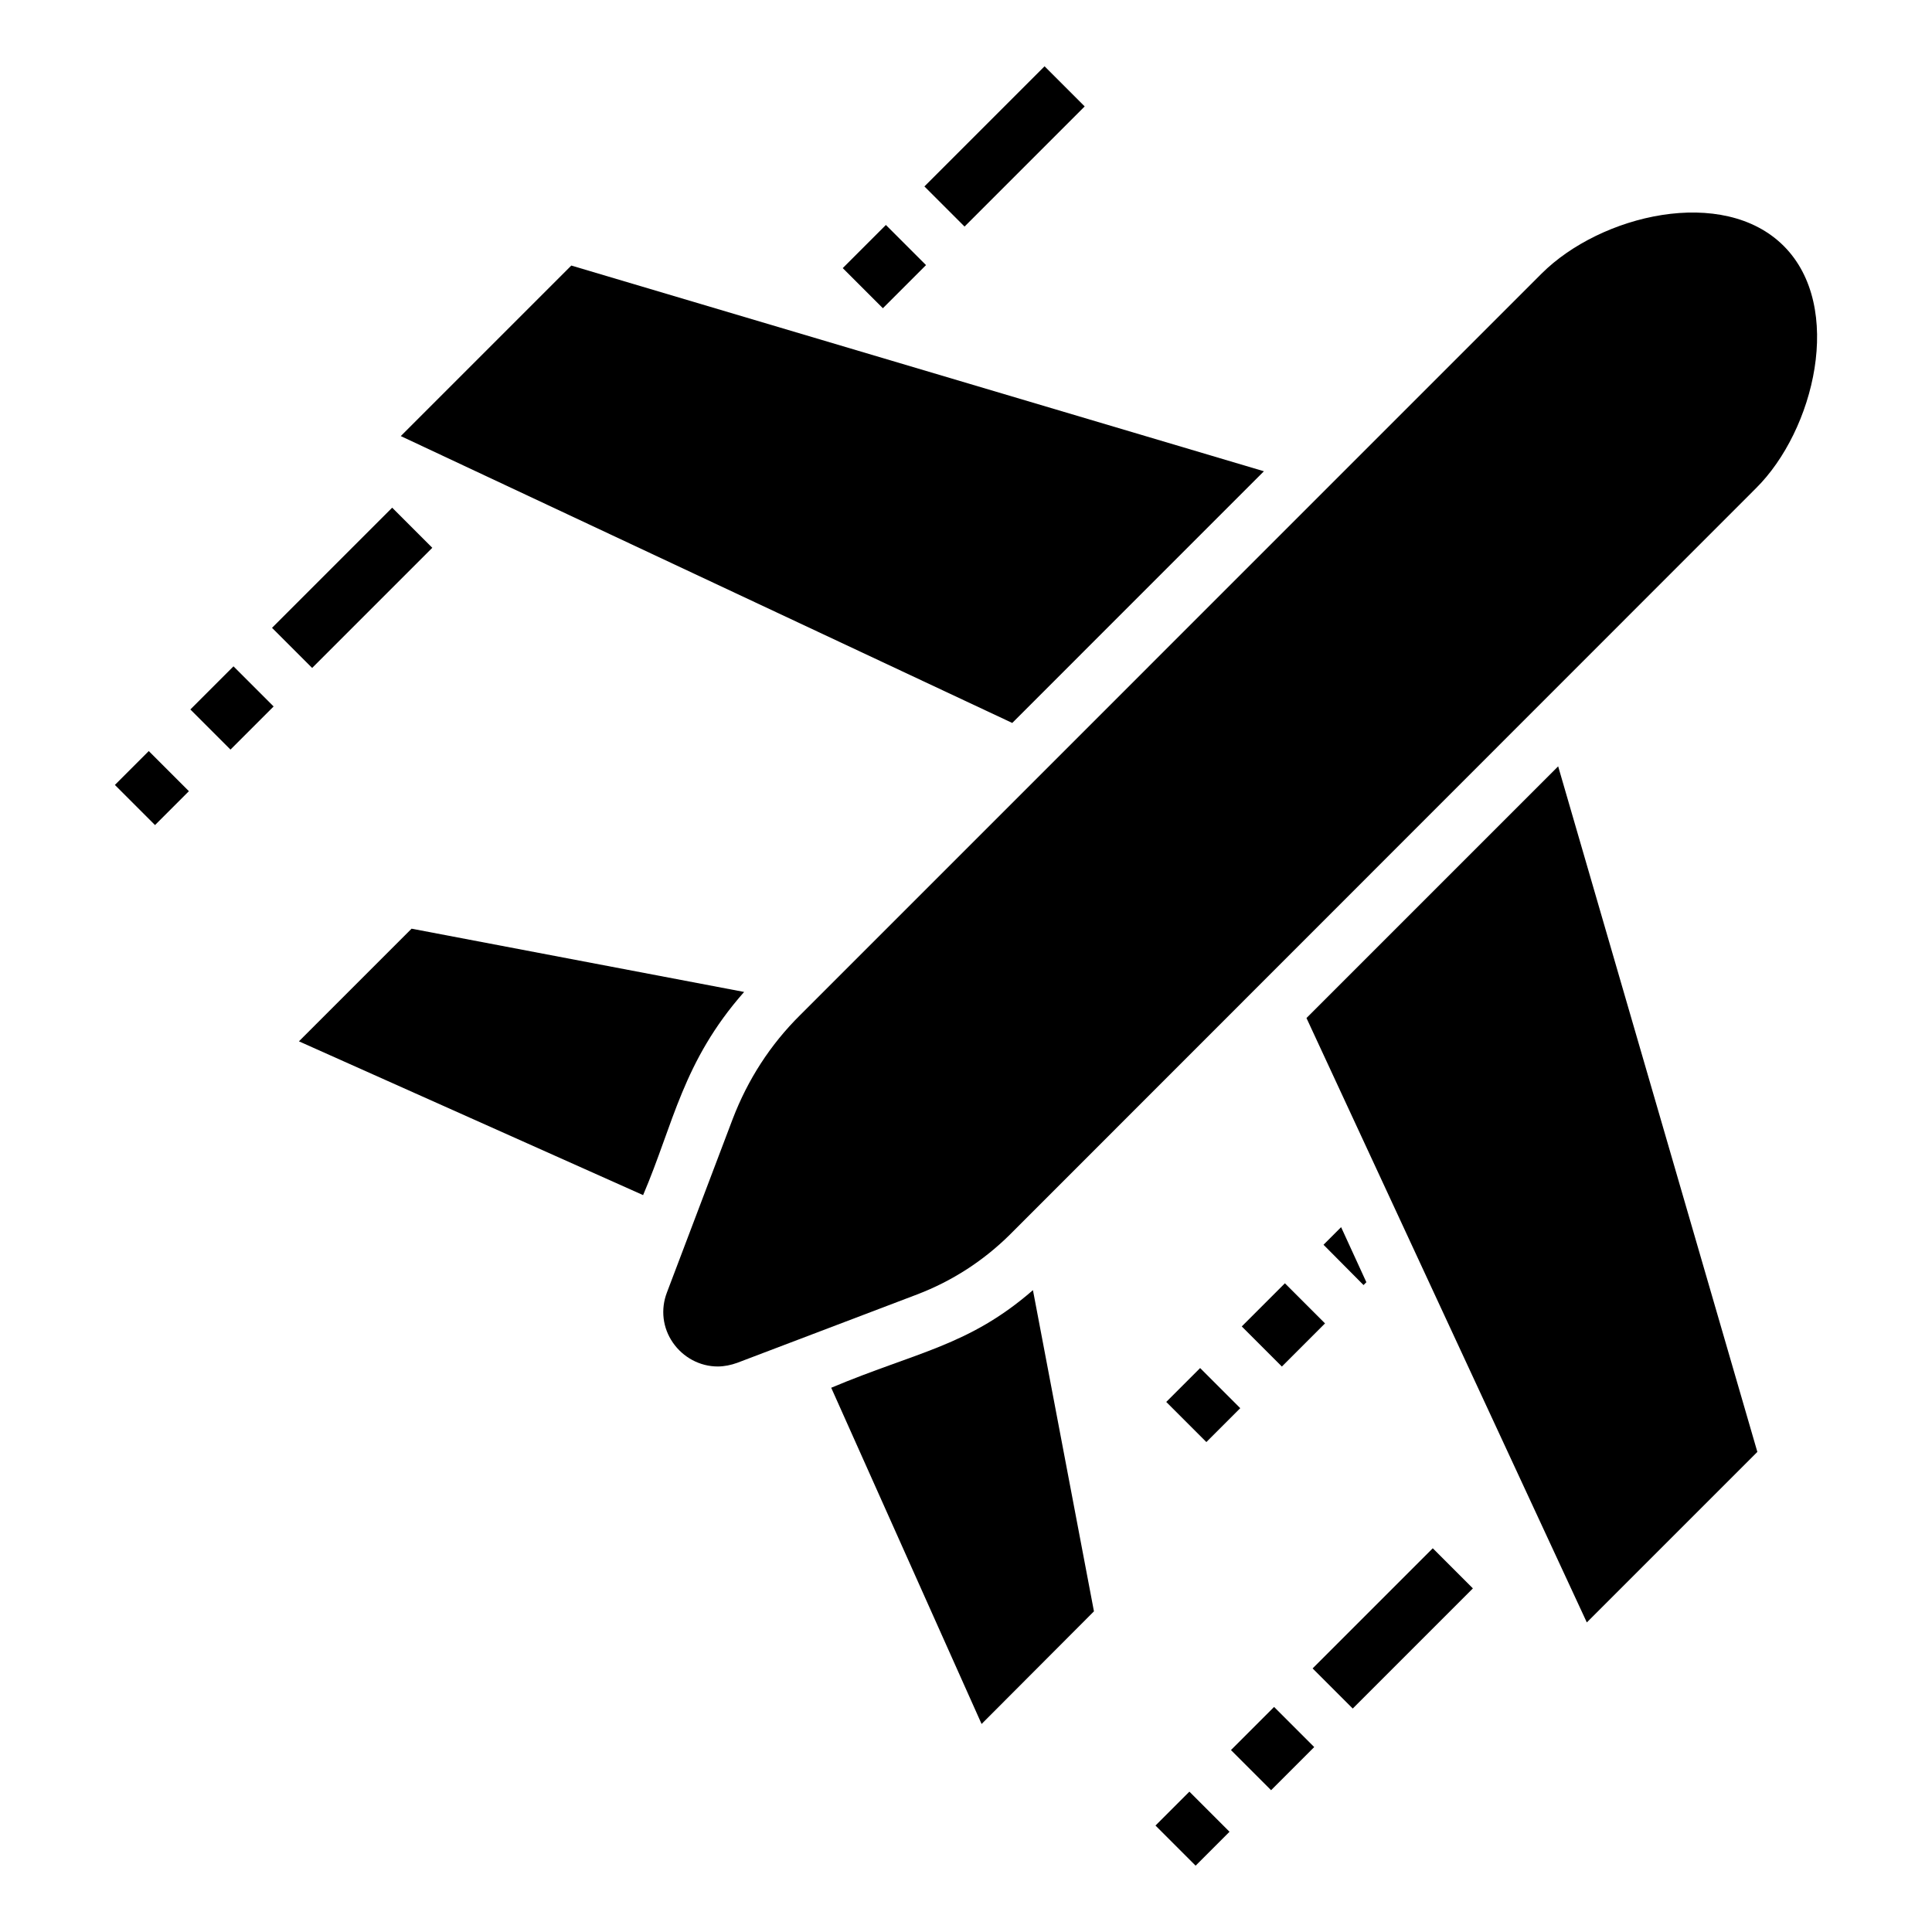
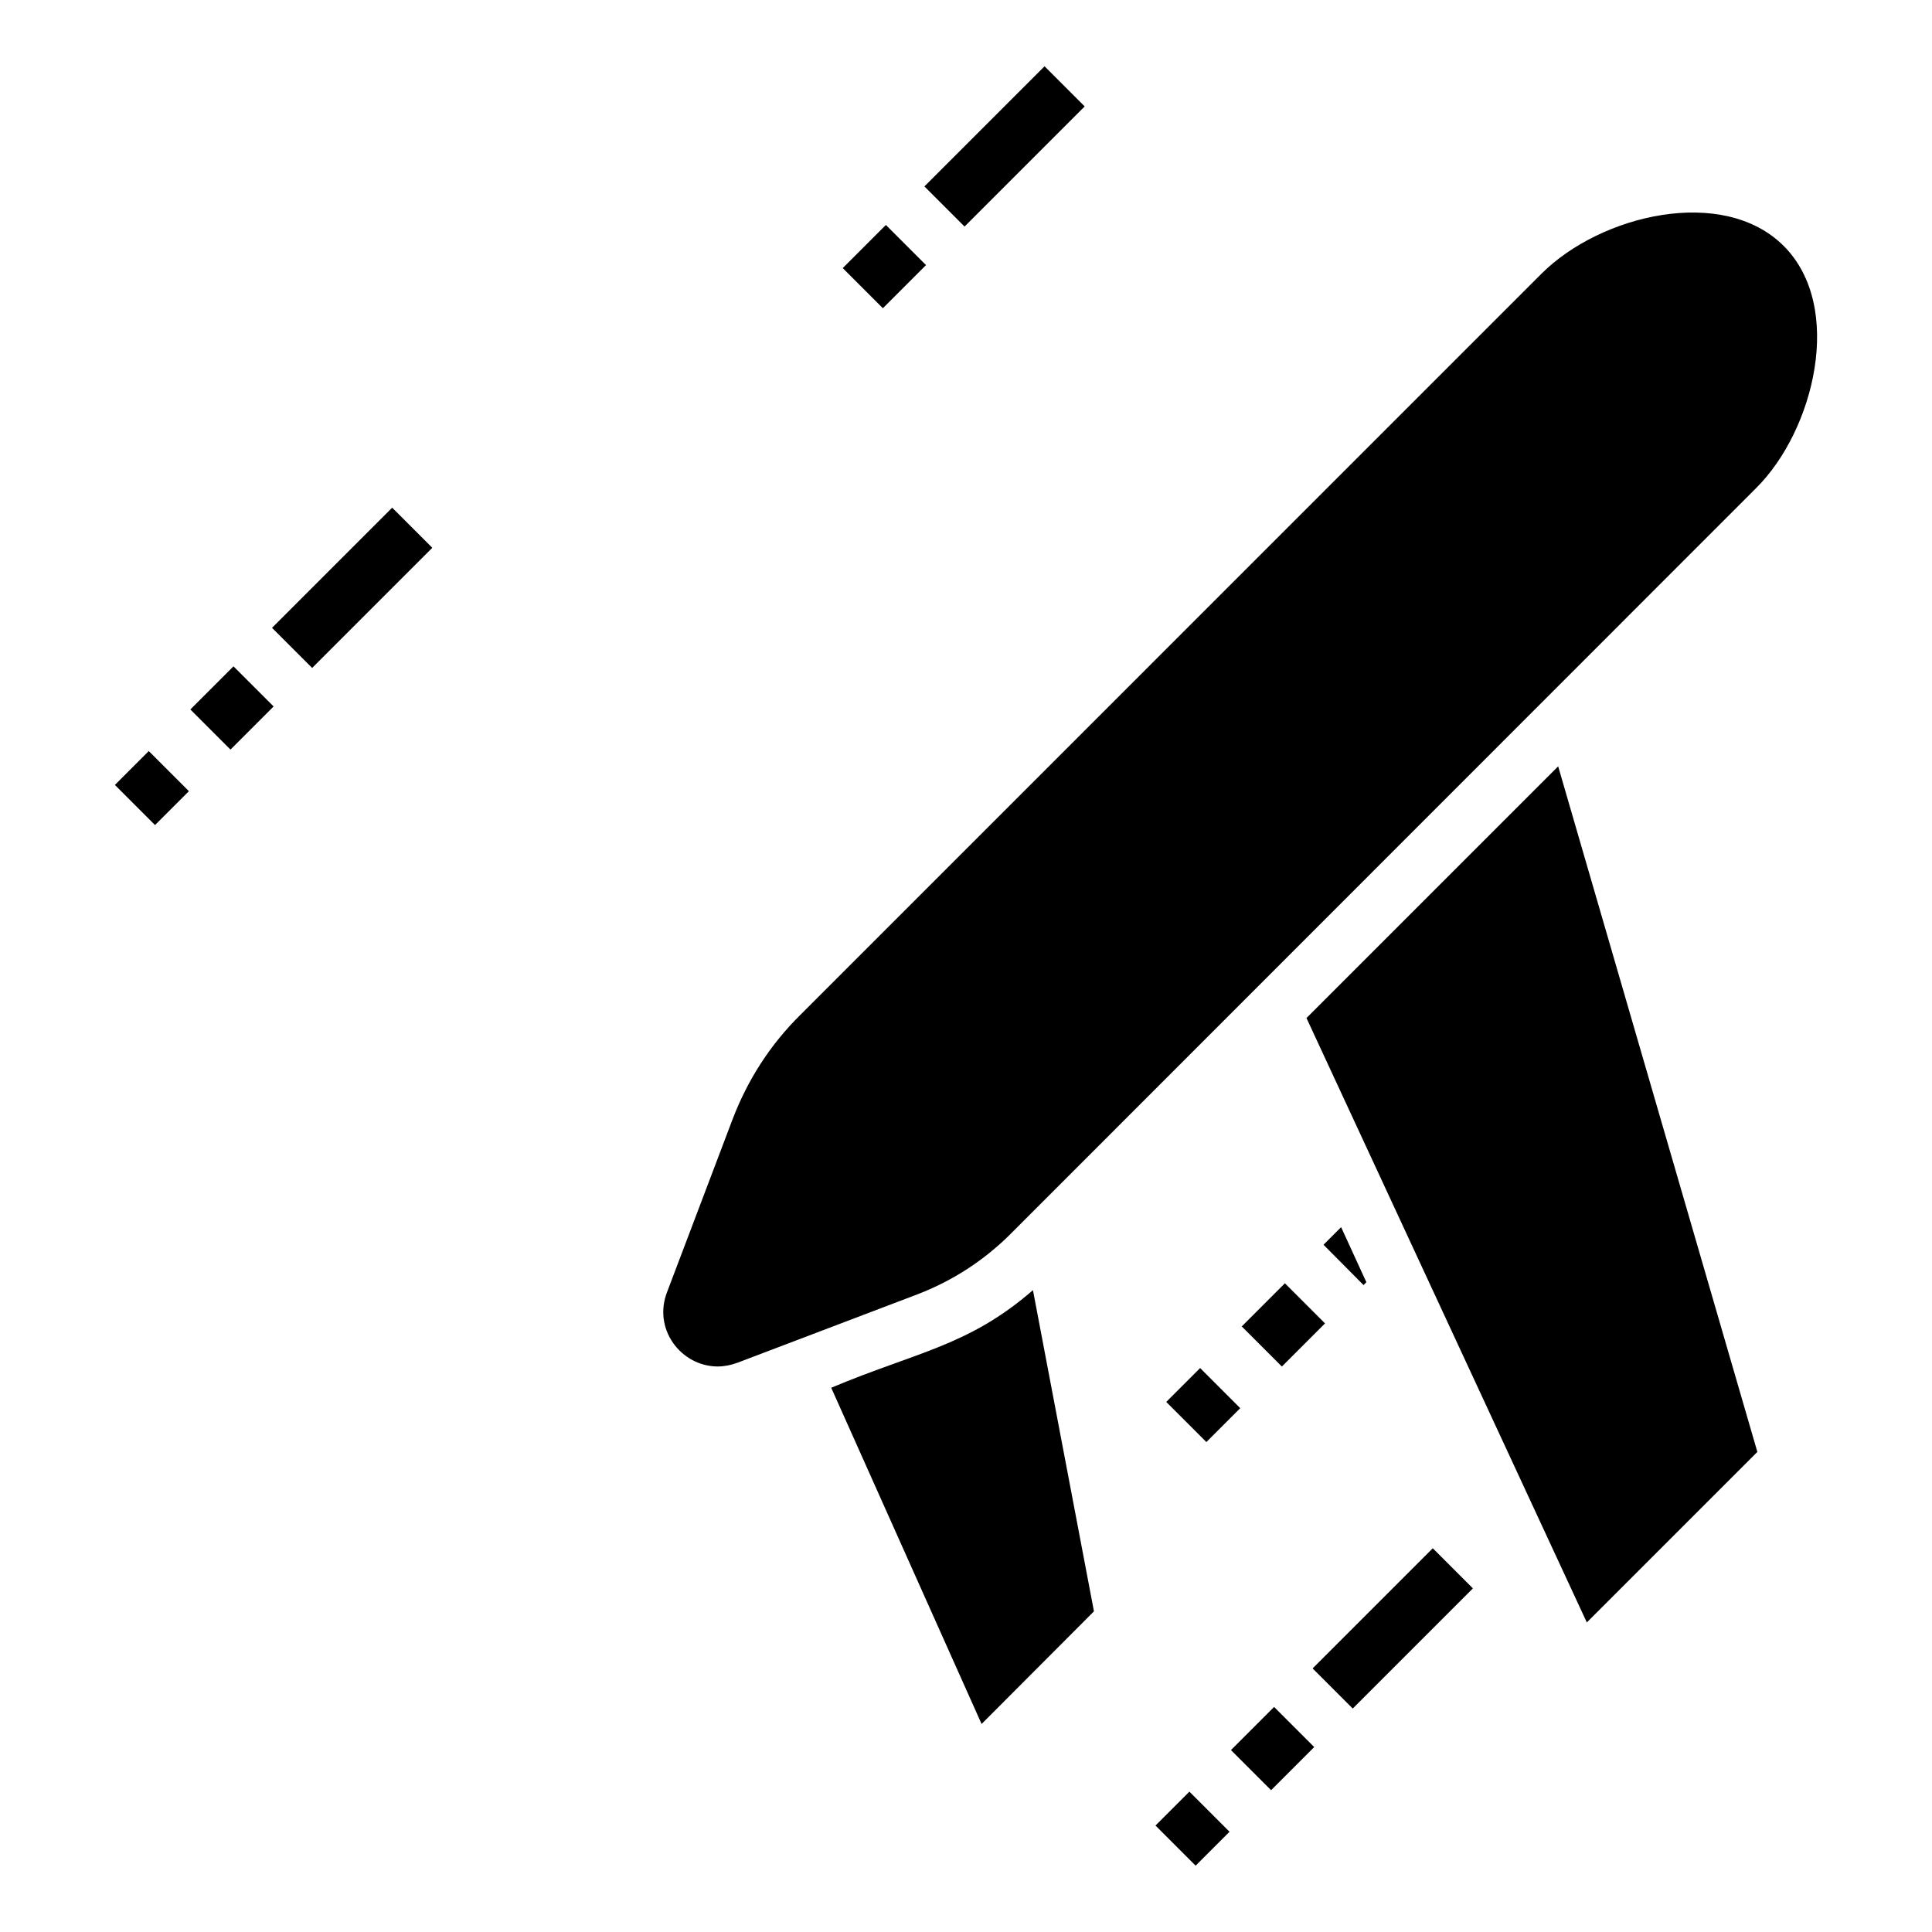
<svg xmlns="http://www.w3.org/2000/svg" fill="#000000" width="800px" height="800px" version="1.1" viewBox="144 144 512 512">
  <g>
    <path d="m411.65 471.17 197.69-197.77c15.469-15.312 23.5-48.086 7.367-64.215-16.039-16.039-48.527-8.32-64.215 7.367l-196.48 196.49c-7.894 7.82-13.836 17.07-17.82 27.445l-17.445 46.02c-1.73 4.512-1.129 9.398 1.578 13.309 2.707 3.91 7.144 6.316 11.883 6.316 1.73 0 3.535-0.375 5.188-0.977l47.672-18.121c9.25-3.535 17.52-8.875 24.59-15.867z" />
-     <path d="m478.95 268.89-183.55-54.516-45.191 45.191 162.05 76.023z" />
    <path d="m490.23 413.79 74.293 160.17 45.195-45.191-52.789-181.68z" />
    <path d="m364.28 511.77 39.852 89.105 29.777-29.852-16.168-85.121c-17.039 14.828-30.805 16.34-53.461 25.867z" />
-     <path d="m253.07 390.11-29.852 29.852 91.211 40.754c8.098-18.949 10.477-35.363 26.77-53.84z" />
    <path d="m247.93 278.54 10.633 10.633-31.84 31.84-10.633-10.633z" />
    <path d="m205.08 342.65-10.633-10.633 11.43-11.43 10.633 10.633z" />
    <path d="m185.08 362.65-10.633-10.633 8.98-8.98 10.633 10.633z" />
    <path d="m502.49 596.78-10.633-10.633 31.84-31.84 10.633 10.633z" />
    <path d="m480.85 618.42-10.633-10.633 11.43-11.43 10.633 10.633z" />
    <path d="m460.85 638.42-10.633-10.633 8.984-8.984 10.633 10.633z" />
    <path d="m506.1 483.8-6.691-14.59-4.664 4.664 10.605 10.68z" />
    <path d="m483.71 506.15-10.633-10.633 11.434-11.434 10.633 10.633z" />
    <path d="m472.68 517.18-8.98 8.98-10.633-10.633 8.98-8.98z" />
    <path d="m420.82 161.57 10.633 10.633-31.84 31.84-10.633-10.633z" />
    <path d="m378.77 203.62 10.633 10.633-11.43 11.43-10.633-10.633z" />
  </g>
</svg>